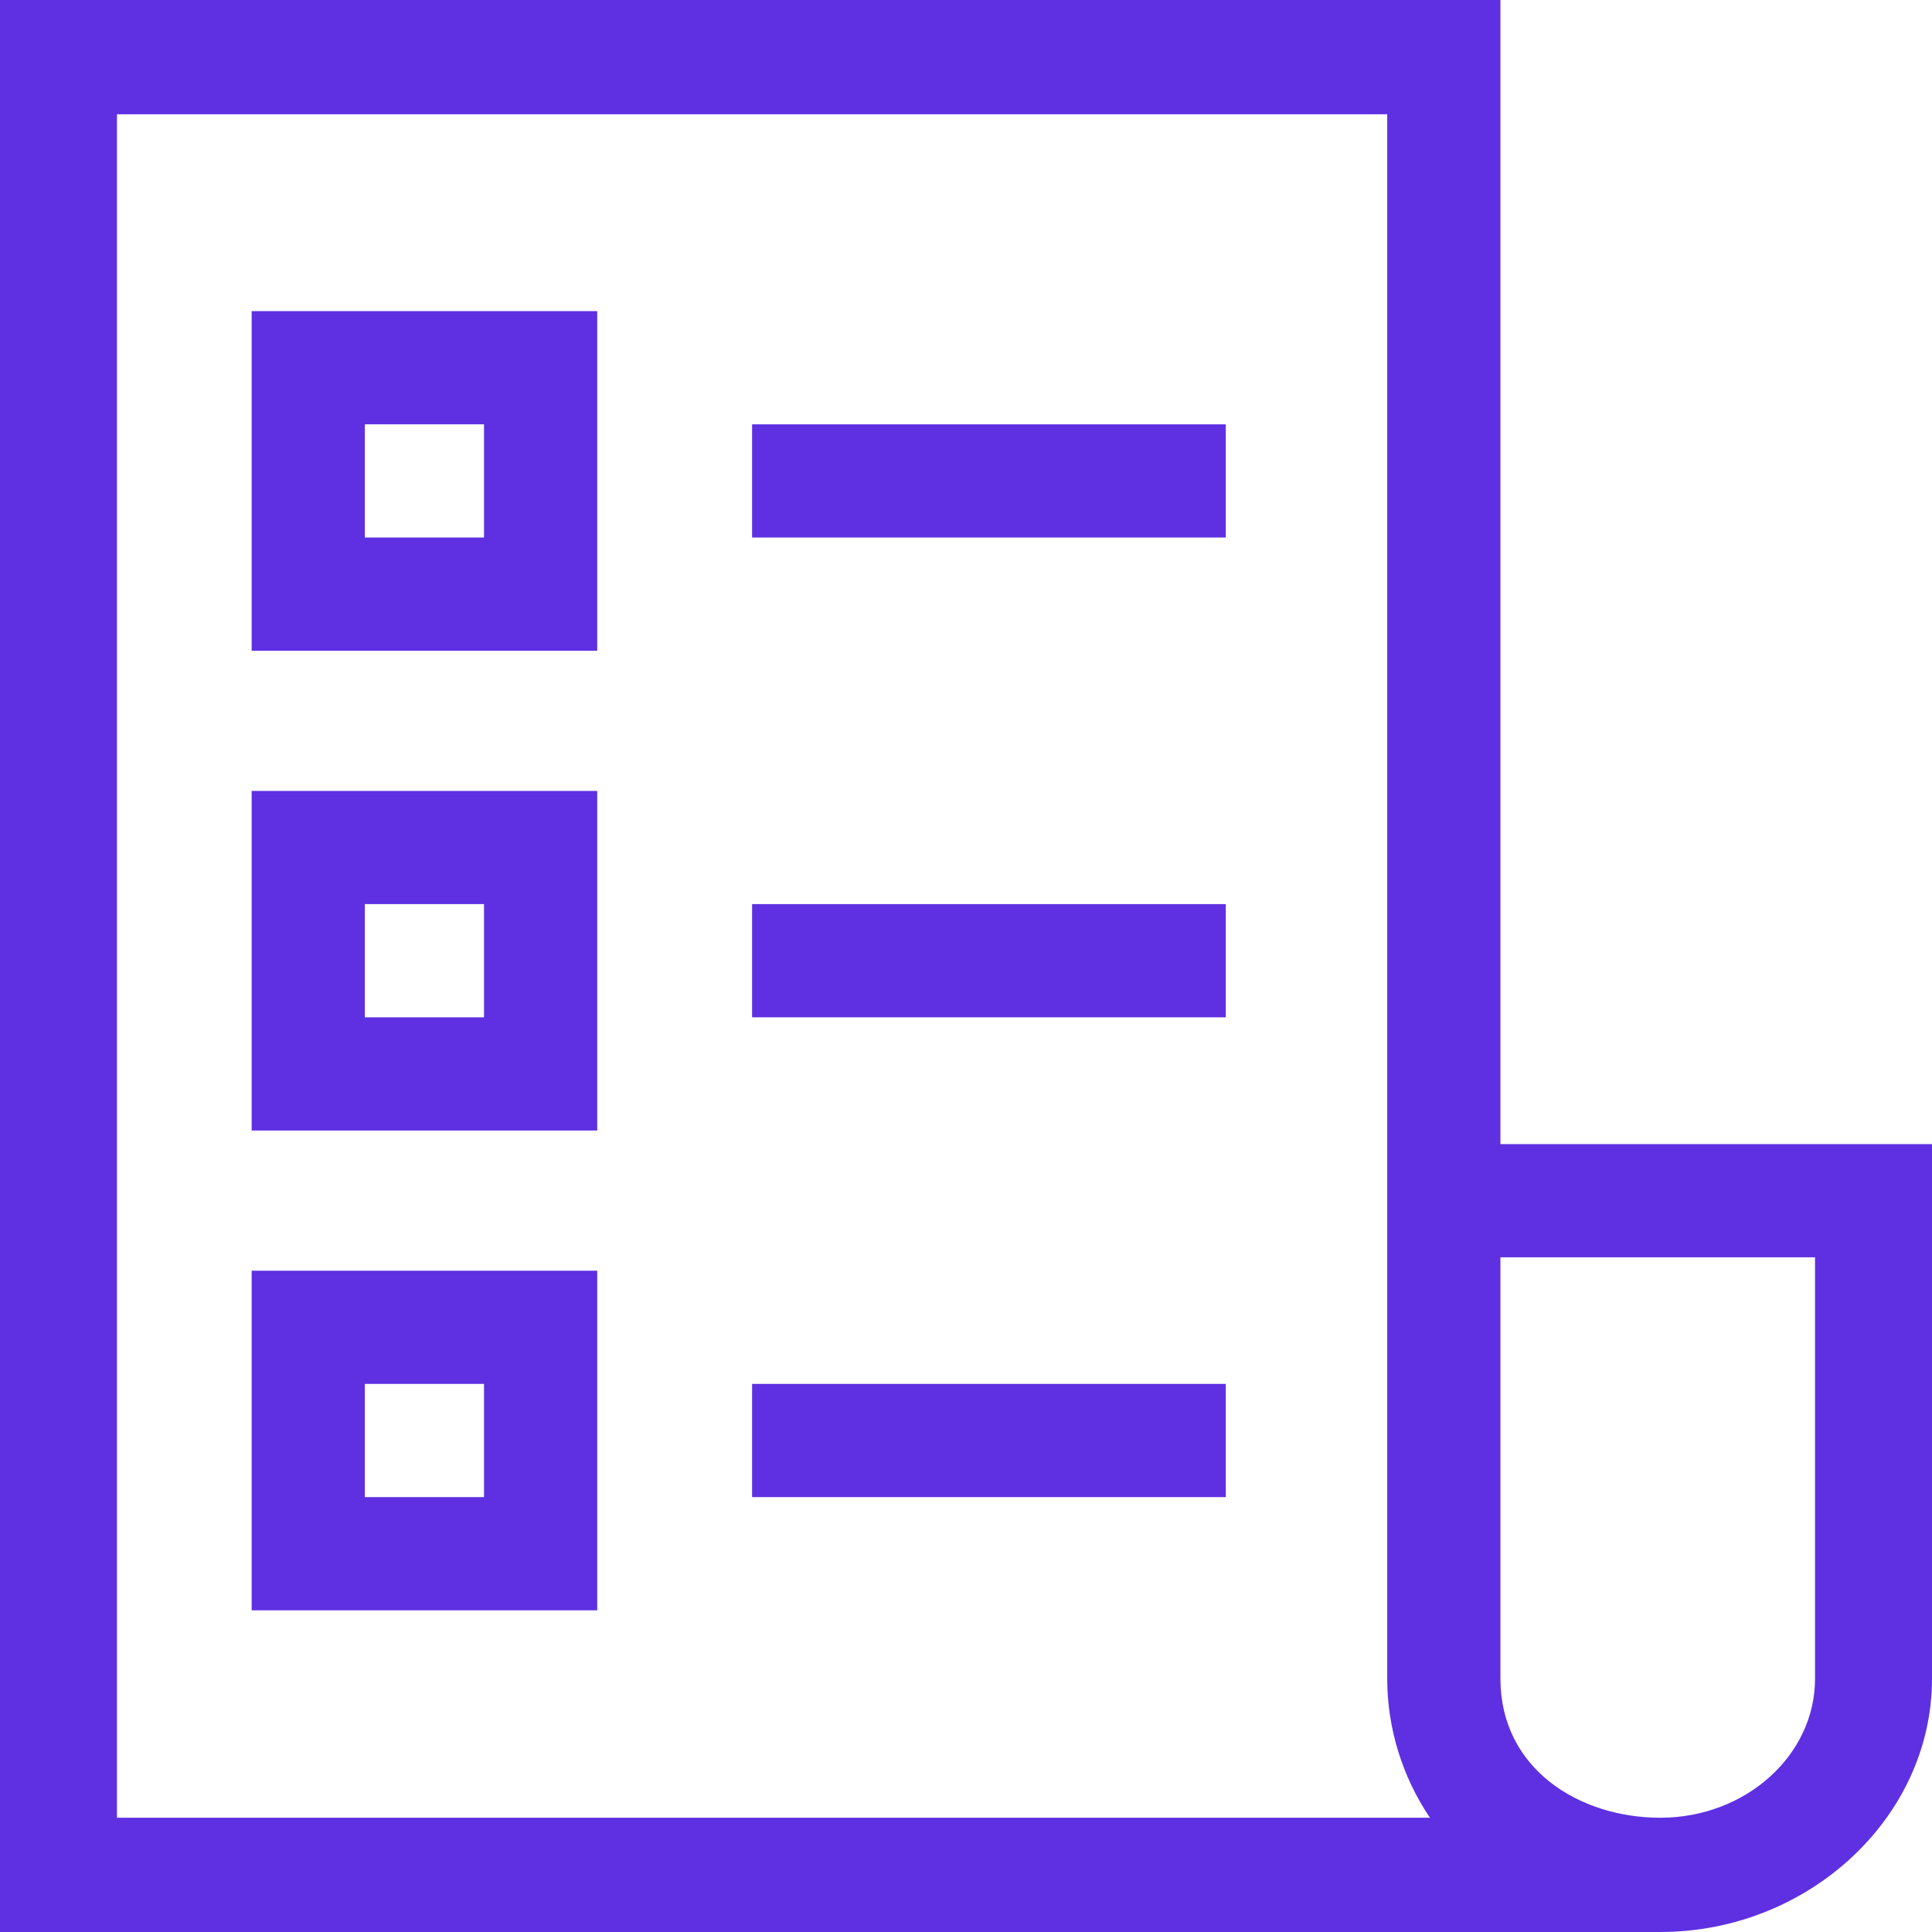
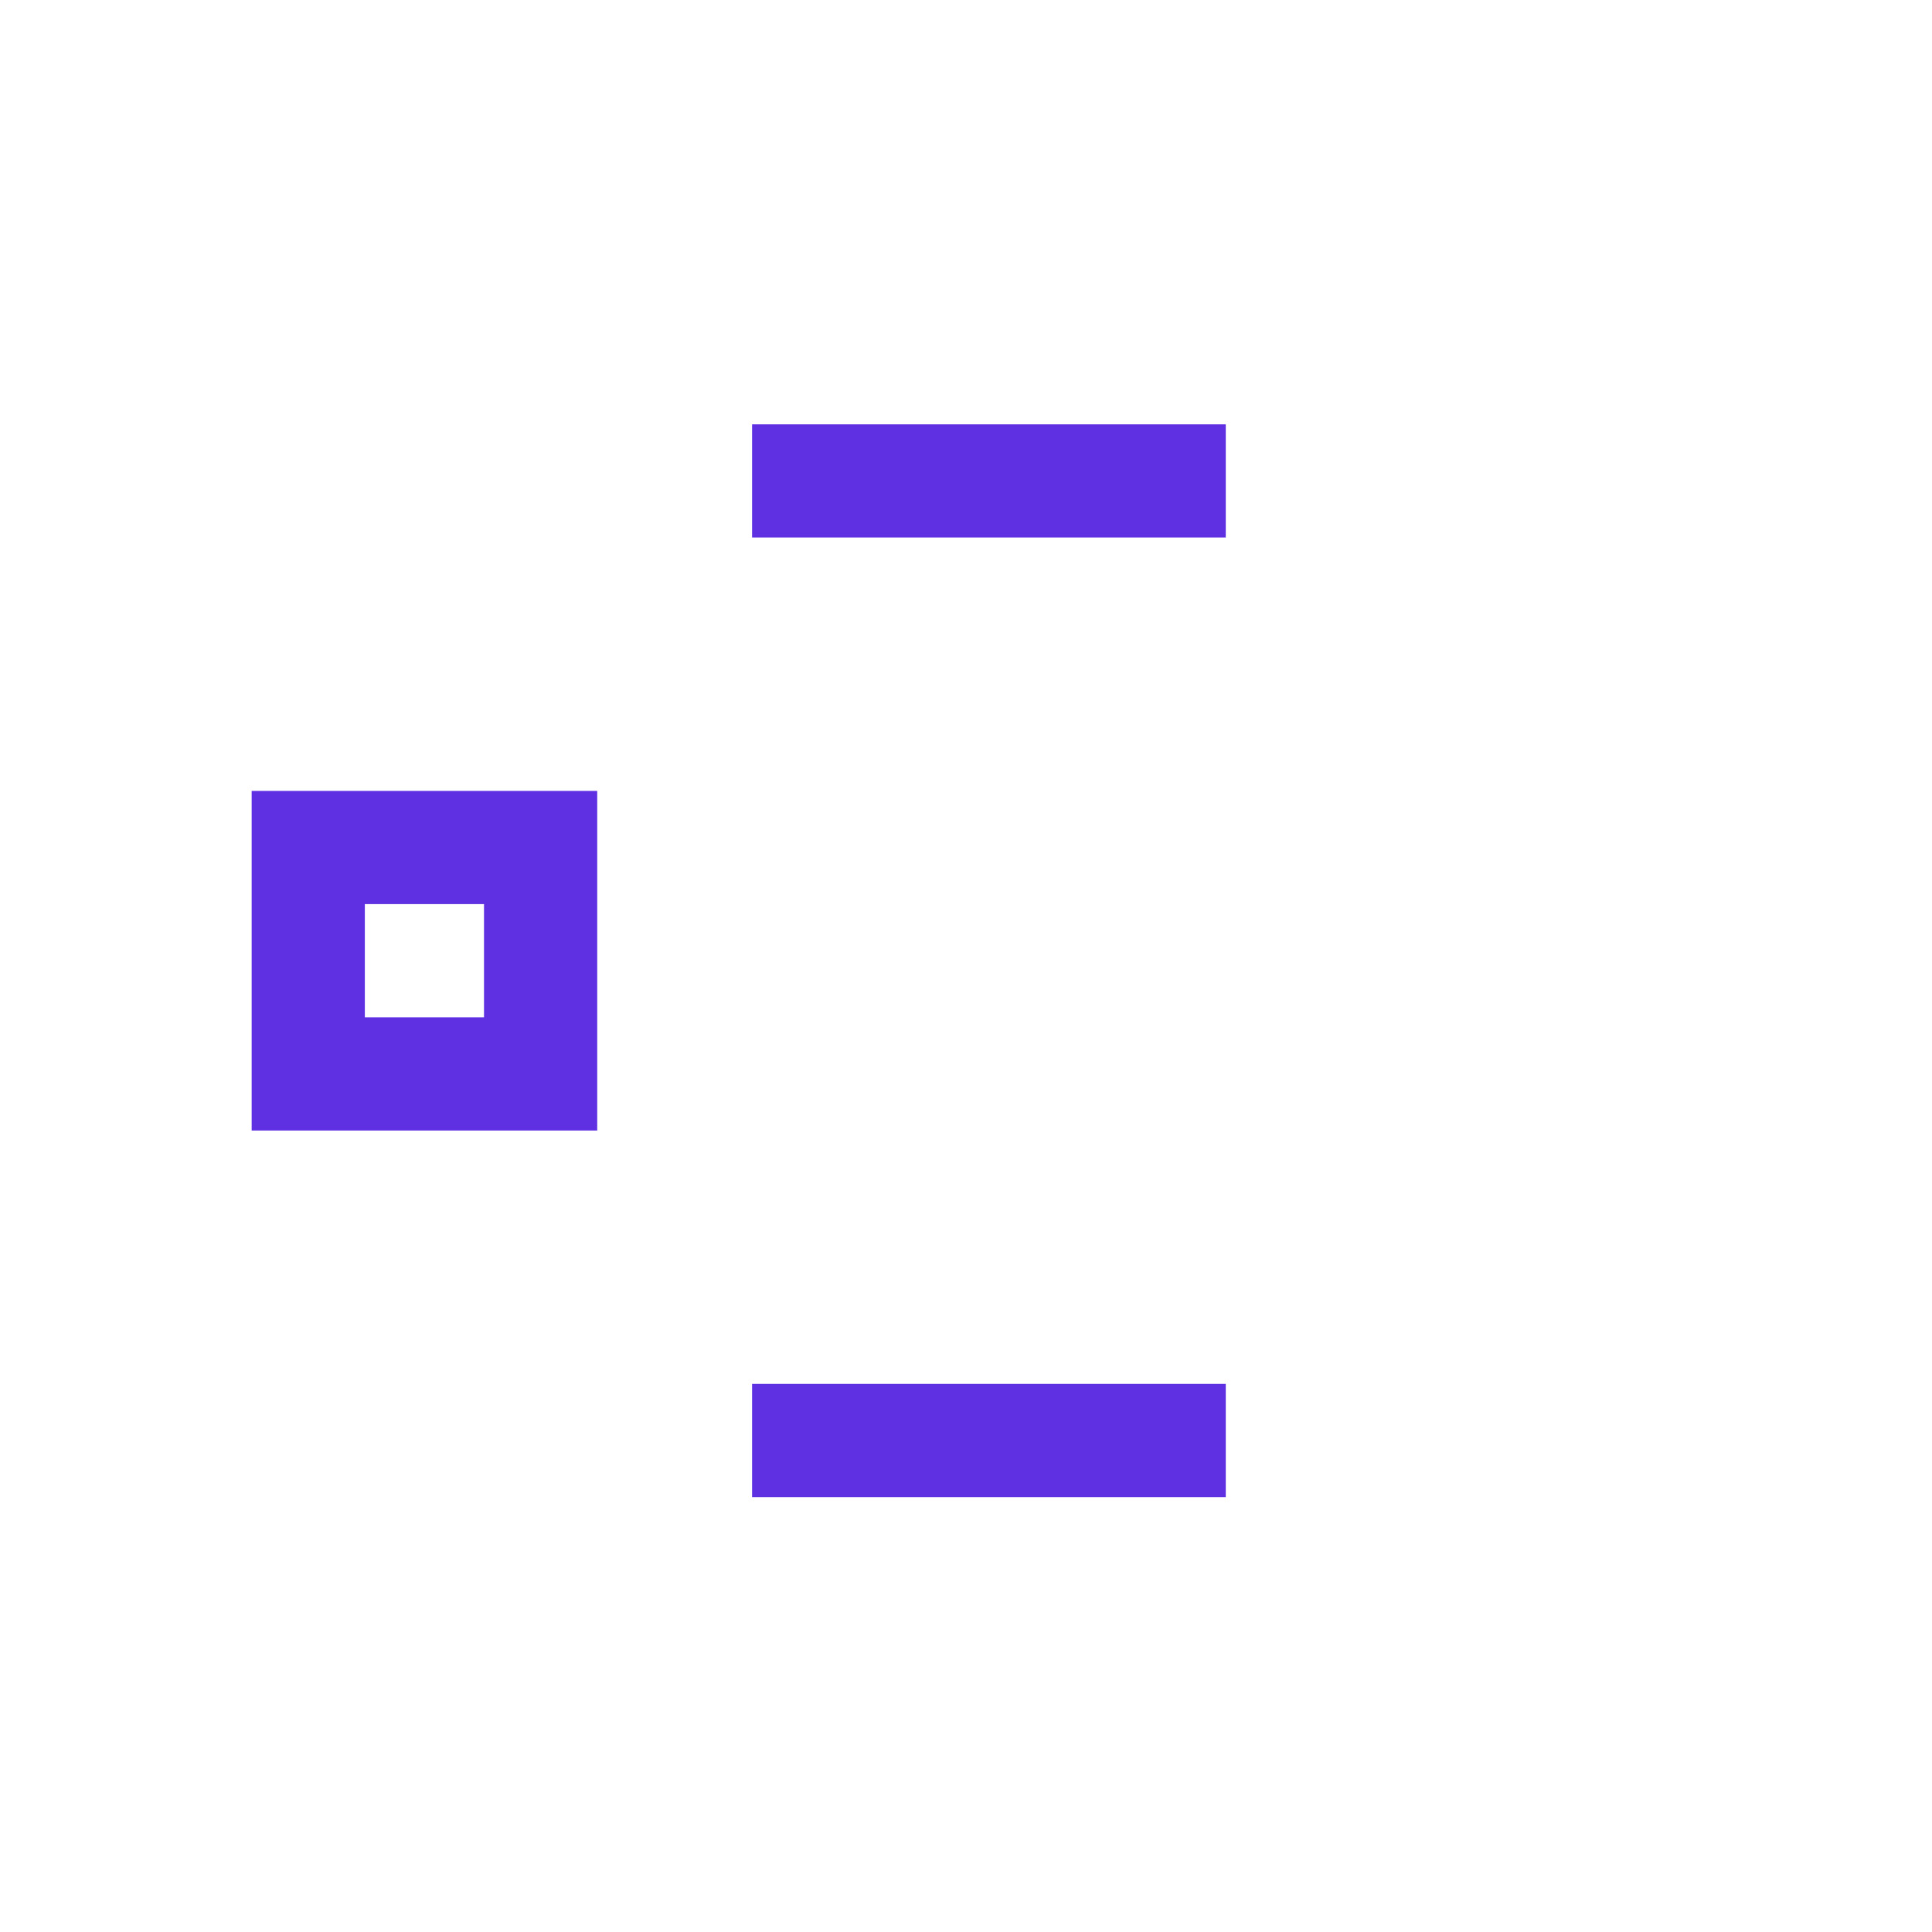
<svg xmlns="http://www.w3.org/2000/svg" width="50" height="50" viewBox="0 0 50 50" fill="none">
  <path d="M19.464 10.982H31.723V13.911H19.464V10.982Z" fill="#5E30E2" />
-   <path d="M19.464 23.398H31.723V26.328H19.464V23.398Z" fill="#5E30E2" />
  <path d="M19.464 35.815H31.723V38.745H19.464V35.815Z" fill="#5E30E2" />
-   <path d="M38.831 29.609V0H0V50H42.969C46.792 50 50 47.044 50 43.445V29.609H38.831ZM3.027 47.043V2.957H35.901V43.445C35.901 44.722 36.292 45.986 37.007 47.043H3.027ZM46.973 43.445C46.973 45.429 45.176 47.043 42.969 47.043C40.859 47.043 38.831 45.768 38.831 43.445V32.539H46.973V43.445Z" fill="#5E30E2" />
-   <path d="M6.513 16.841H15.456V8.052H6.513V16.841ZM9.442 10.981H12.526V13.911H9.442V10.981Z" fill="#5E30E2" />
  <path d="M6.513 29.258H15.456V20.469H6.513V29.258ZM9.442 23.398H12.526V26.328H9.442V23.398Z" fill="#5E30E2" />
-   <path d="M6.513 41.675H15.456V32.886H6.513V41.675ZM9.442 35.815H12.526V38.745H9.442V35.815Z" fill="#5E30E2" />
</svg>